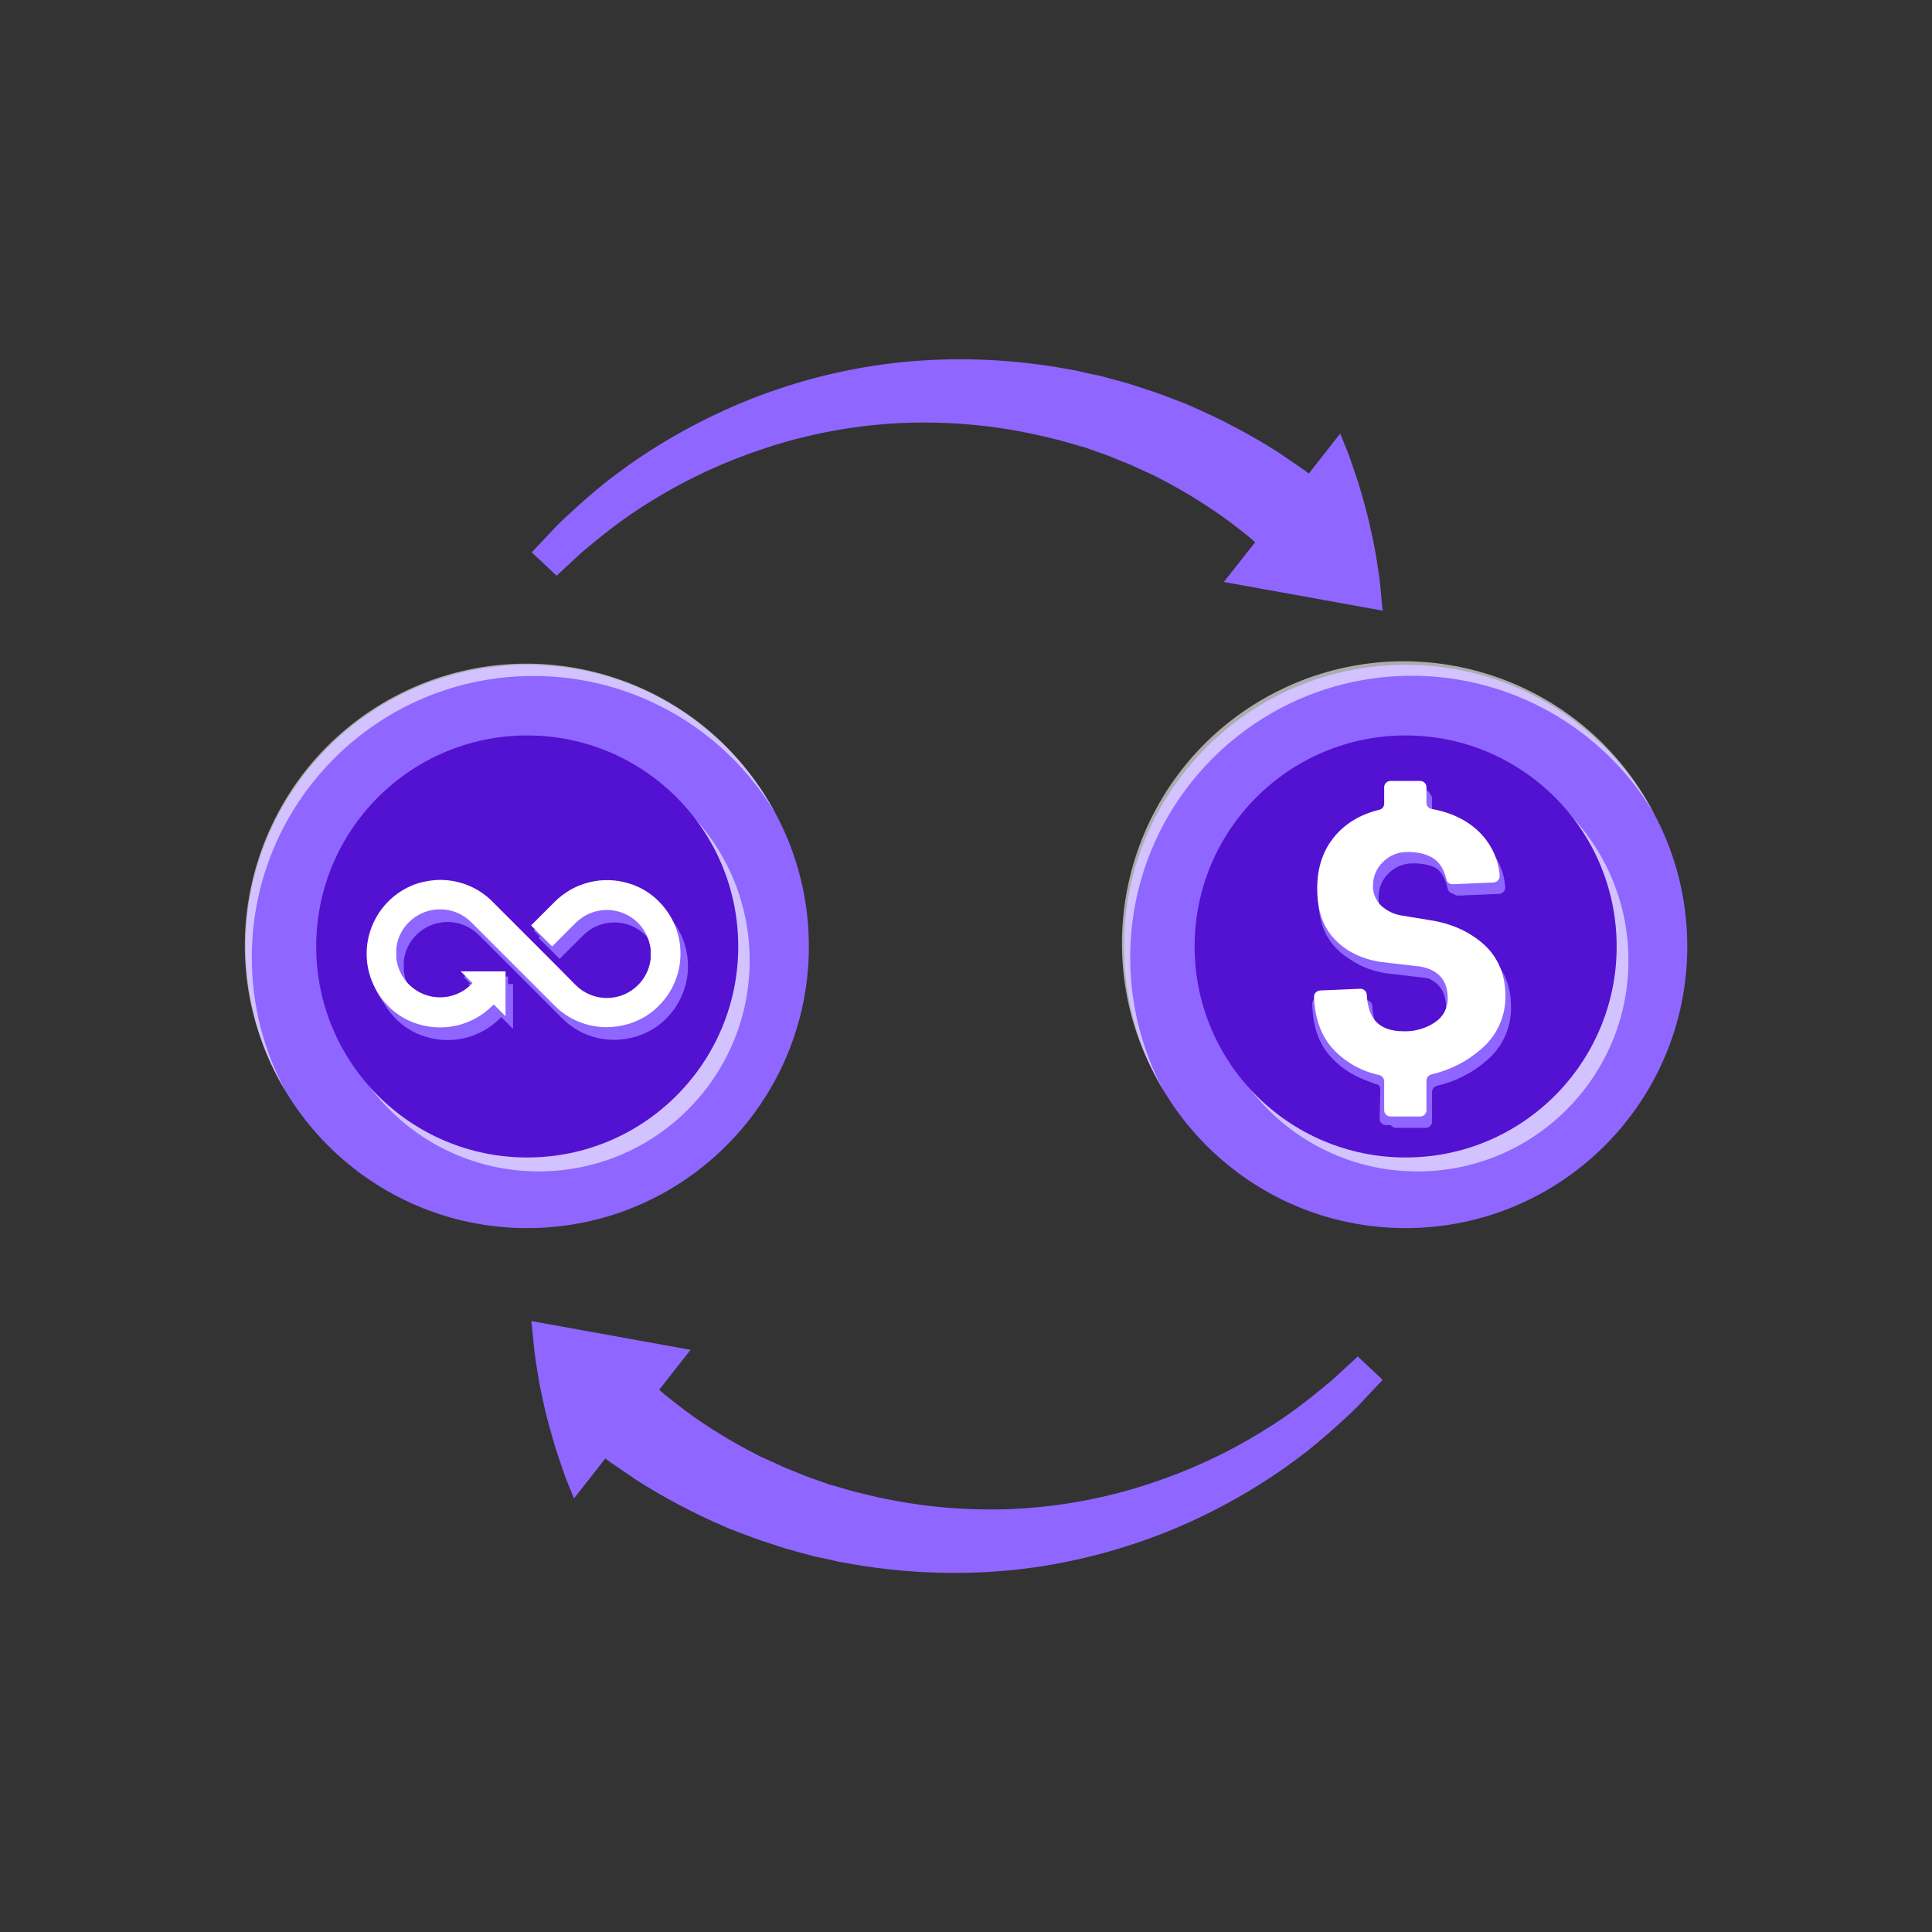
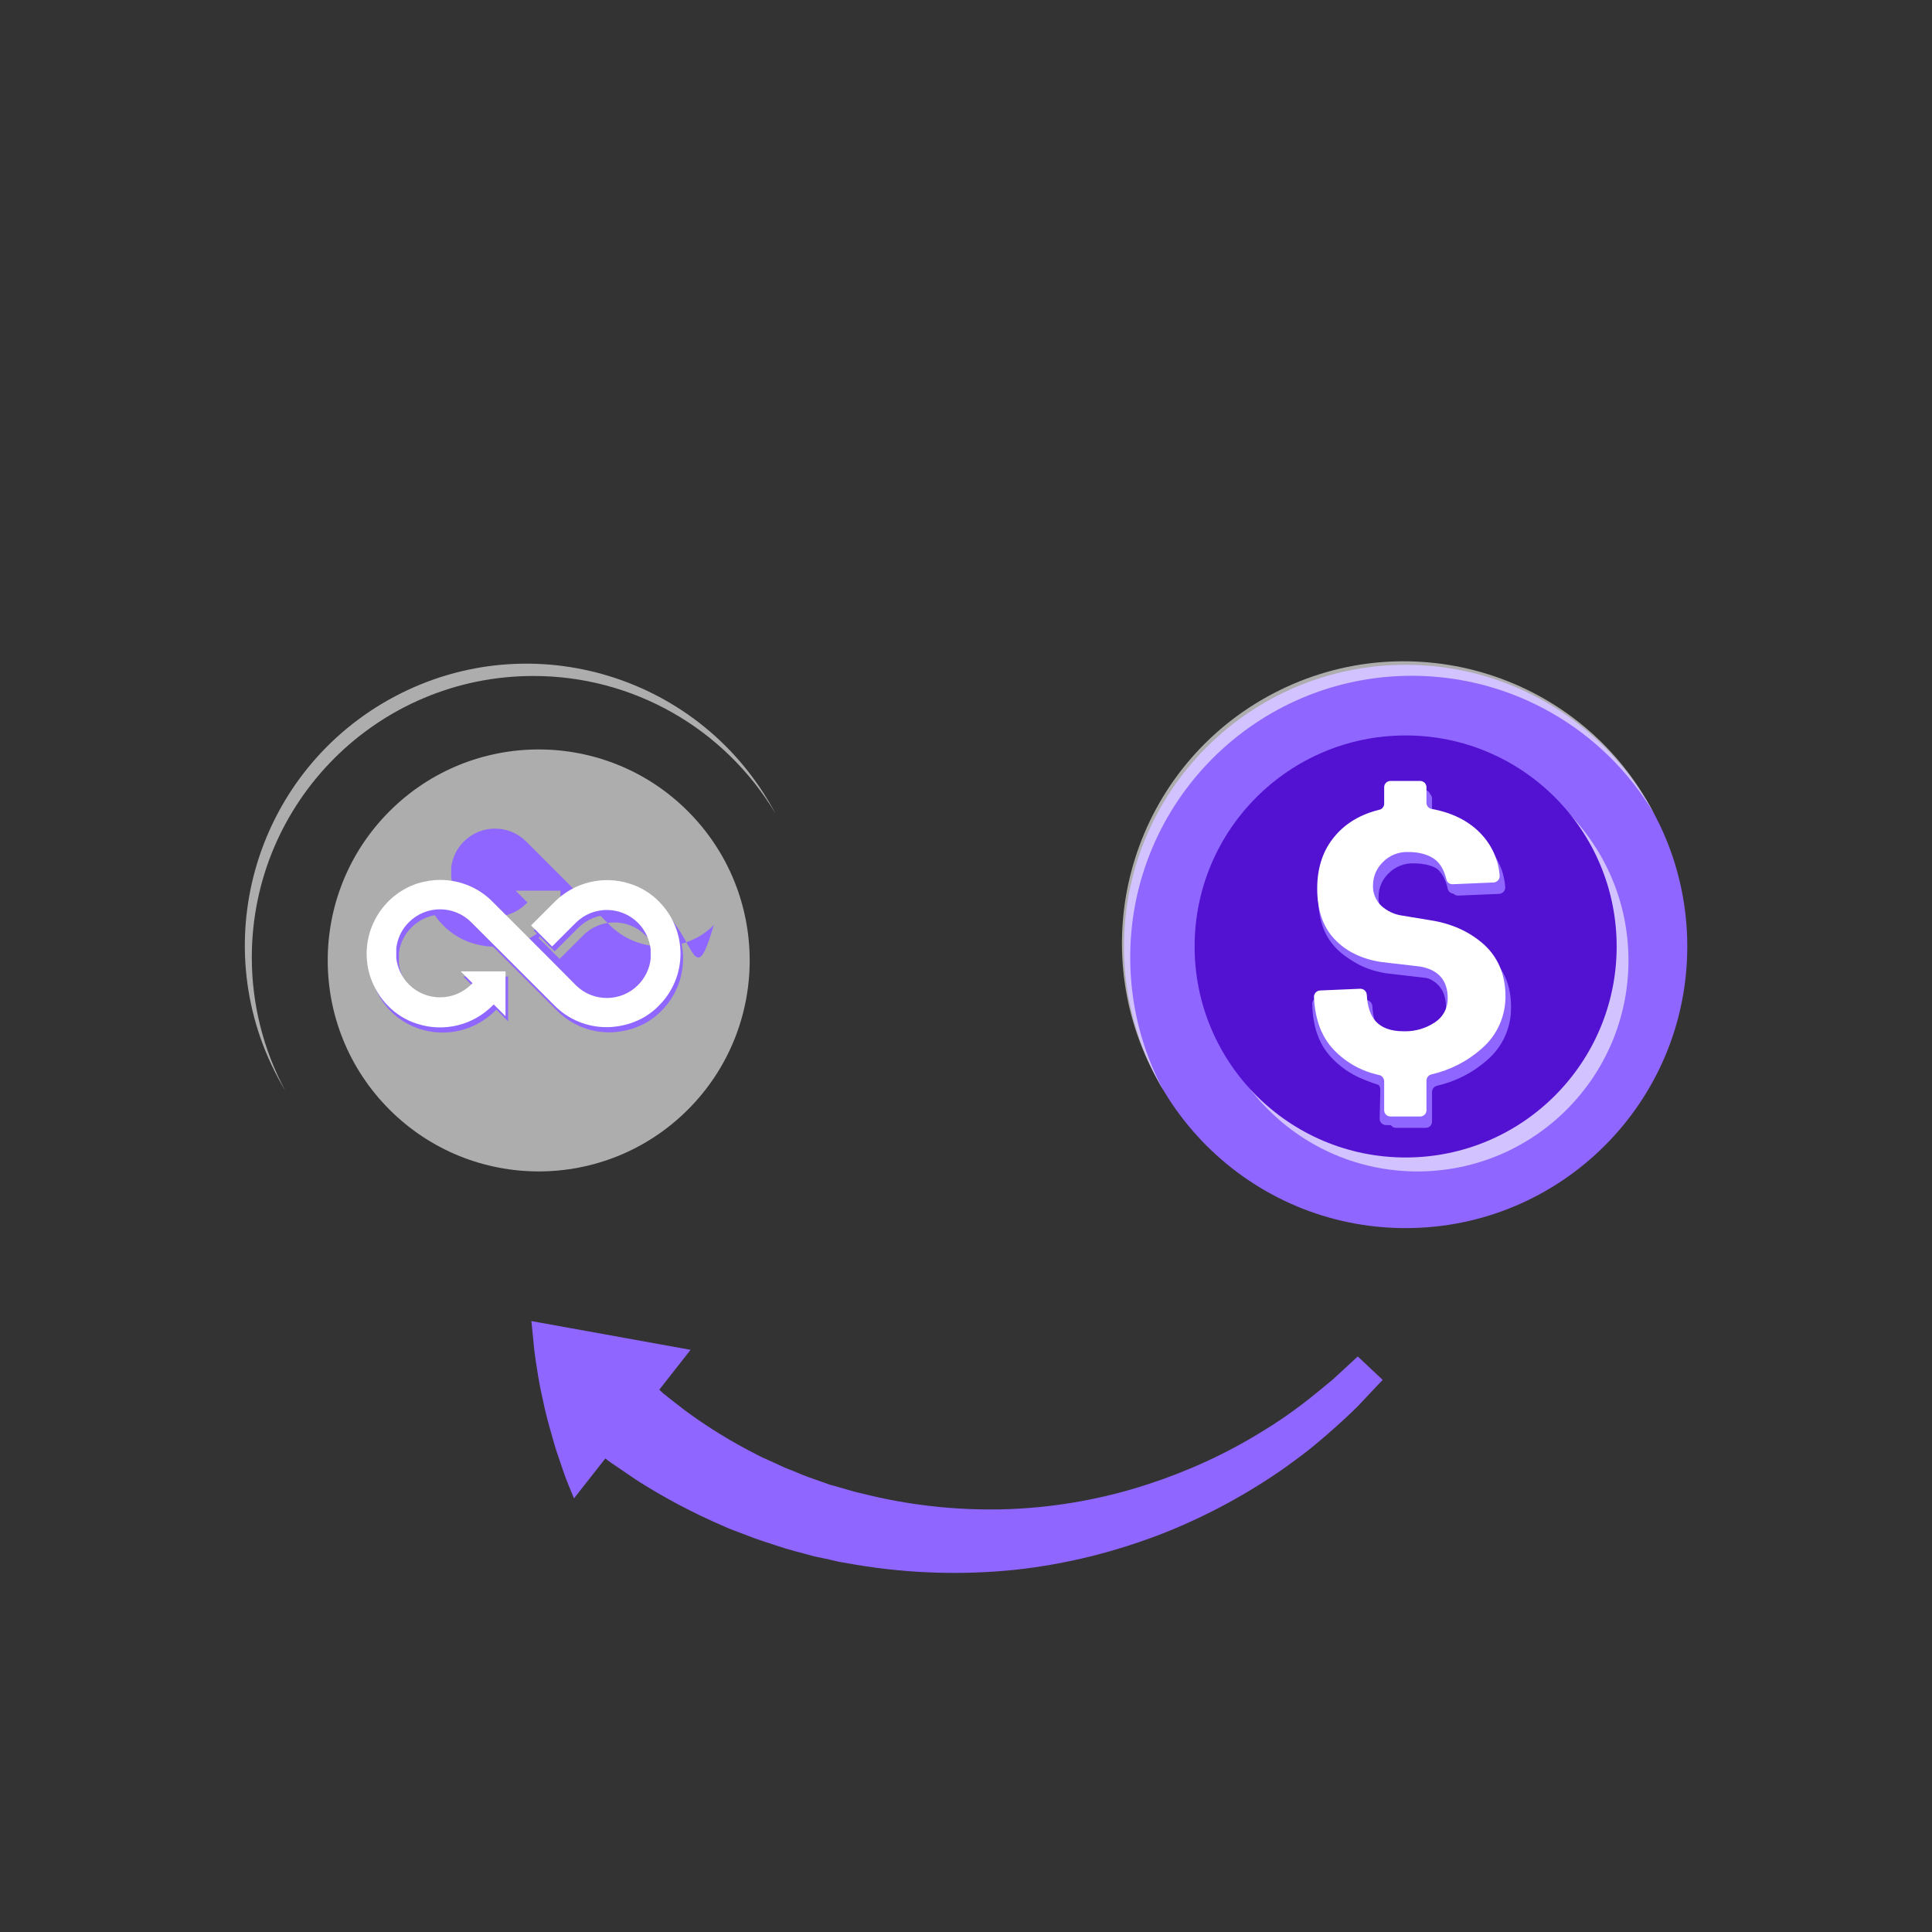
<svg xmlns="http://www.w3.org/2000/svg" version="1.1" id="Layer_1" x="0px" y="0px" viewBox="0 0 900 900" style="enable-background:new 0 0 900 900;" xml:space="preserve">
  <rect x="0" y="0" width="900" height="900" fill="#333333" stroke="none" />
  <style type="text/css">
	.st0{fill:#8F66FF;}
	.st1{opacity:0.6;fill:#FFFFFF;enable-background:new    ;}
	.st2{fill:#5311D1;}
	.st3{fill:#FFFFFF;}
</style>
  <circle class="st0" cx="654.8" cy="440.9" r="131.2" />
  <path class="st1" d="M526.5,446c0-72.5,58.8-131.2,131.2-131.2c46.2,0,89,24.3,112.7,64c-33.4-64.3-112.7-89.4-177-55.9  s-89.4,112.7-55.9,177c0.5,1,1,1.9,1.5,2.8c1,1.8,1.9,3.5,3,5.3C531.8,488.9,526.5,467.6,526.5,446z" />
  <circle class="st1" cx="660.3" cy="447.4" r="98.3" />
  <circle class="st2" cx="654.8" cy="440.9" r="98.3" />
  <path class="st0" d="M693.8,445.2c-6.8-6-15.2-9.8-25.4-11.3l-12.7-2.1c-3.6-0.5-6.9-2.1-9.6-4.5c-2.6-2.5-4.1-6-3.9-9.6  c0-4.1,1.7-8,4.6-10.8c3.1-3.2,7.5-4.9,11.9-4.7c4.9,0,8.9,1.1,12,3.2c2.7,1.9,4.6,5.1,5.7,9.6c0.3,1.4,1.6,2.3,3,2.2l19-0.8  c1.6-0.1,2.9-1.5,2.8-3.1c-0.5-7.5-3.8-14.6-9.1-20c-5.7-5.8-13.3-9.5-22.7-11.2c-1.4-0.3-2.3-1.5-2.3-2.9V372  c0-1.6-1.3-2.9-2.9-2.9l0,0h-13.9c-1.6,0-2.9,1.3-2.9,2.9c0,0,0,0,0,0l0,0v7.7c0,1.3-0.9,2.5-2.2,2.8c-8.6,2.1-15.5,6.1-20.6,12.1  c-5.6,6.5-8.4,14.7-8.4,24.6s2.6,17.7,7.9,23.4s12.4,9.3,21.6,10.8l18,2.1h0.2c8.8,1.5,13.1,6.5,13.1,14.8c0.1,4.5-2.1,8.7-5.9,11.2  c-4.3,2.9-9.5,4.4-14.7,4.2c-5.9,0-10.2-1.6-13-4.7c-2.4-2.7-3.8-6.8-4.1-12.3c-0.1-1.6-1.4-2.8-3-2.8l-18.8,0.8  c-1.6,0.1-2.9,1.5-2.8,3.1c0.5,10.4,3.5,18.5,9.2,24.5c5.7,6,13.1,10.1,21.2,11.8c1.3,0.3,2.2,1.5,2.3,2.8v13.6  c0,1.6,1.3,2.9,2.9,2.9h0h13.9c1.6,0,2.9-1.3,2.9-2.9v0l0,0v-13.8c0-1.4,1-2.6,2.3-2.9c8.7-2,16.8-6.1,23.5-12.1  c7.2-6.2,11.2-15.3,11-24.8C703.9,459.2,700.6,451.2,693.8,445.2z" />
  <path class="st0" d="M691.2,444.6c-6.7-6.2-15-10.2-25.1-11.9l-12.7-2.4c-3.6-0.6-6.9-2.2-9.5-4.7c-2.6-2.5-3.9-6.1-3.7-9.7  c0.1-4.1,1.9-7.9,4.8-10.7c3.2-3.1,7.6-4.7,12-4.4c4.9,0.1,8.9,1.3,11.9,3.5c2.7,2,4.5,5.2,5.5,9.7c0.3,1.4,1.6,2.4,3,2.3l19-0.3  c1.6-0.1,2.9-1.4,2.9-3c-0.4-7.6-3.4-14.7-8.6-20.2c-5.6-5.9-13.1-9.8-22.4-11.7c-1.4-0.3-2.3-1.6-2.2-3l0.2-7.2  c0.1-1.6-1.2-2.9-2.8-3l0,0l-13.9-0.3c-1.6-0.1-2.9,1.2-3,2.8c0,0,0,0,0,0l0,0l-0.3,7.8c0,1.3-1,2.5-2.3,2.8  c-8.7,1.9-15.6,5.7-20.9,11.6c-5.7,6.4-8.7,14.5-9,24.4c-0.2,9.9,2.2,17.8,7.3,23.6s12.2,9.6,21.3,11.3l17.9,2.5h0.2  c8.8,1.7,12.9,6.8,12.8,15.1c0,4.5-2.4,8.7-6.2,11c-4.4,2.8-9.6,4.1-14.8,3.9c-5.9-0.1-10.2-1.8-12.9-5c-2.3-2.8-3.6-6.9-3.8-12.4  c-0.1-1.5-1.4-2.7-2.9-2.8l-18.8,0.4c-1.6,0.1-2.9,1.4-2.9,3c0.2,10.4,3,18.6,8.6,24.7c5.6,6.1,12.9,10.4,20.9,12.3  c1.3,0.3,2.2,1.5,2.2,2.9l-0.3,13.6c-0.1,1.6,1.2,2.9,2.8,3l0,0l13.9,0.3c1.6,0.1,2.9-1.2,3-2.8c0,0,0,0,0,0l0,0l0.3-13.8  c0.1-1.4,1-2.5,2.4-2.8c8.8-1.8,17-5.8,23.8-11.6c7.3-6,11.6-15,11.6-24.5C700.9,458.8,697.7,450.8,691.2,444.6z" />
  <path class="st3" d="M691.2,439.9c-6.8-6-15.2-9.8-25.4-11.3l-12.7-2.1c-3.6-0.5-6.9-2.1-9.6-4.5c-2.6-2.5-4.1-6-3.9-9.6  c0-4.1,1.7-8,4.6-10.8c3.1-3.2,7.5-4.9,11.9-4.7c4.9,0,8.9,1.1,12,3.2c2.7,1.9,4.6,5.1,5.7,9.6c0.3,1.4,1.6,2.3,3,2.2l19-0.8  c1.6-0.1,2.9-1.5,2.8-3.1c-0.5-7.5-3.8-14.6-9.1-20c-5.7-5.8-13.3-9.5-22.7-11.2c-1.4-0.3-2.3-1.5-2.3-2.9v-7.2  c0-1.6-1.3-2.9-2.9-2.9l0,0h-13.9c-1.6,0-2.9,1.3-2.9,2.9c0,0,0,0,0,0l0,0v7.7c0,1.3-0.9,2.5-2.2,2.8c-8.6,2.1-15.5,6.1-20.6,12.1  c-5.6,6.5-8.4,14.7-8.4,24.6c0,9.9,2.6,17.7,7.9,23.4s12.4,9.3,21.6,10.8l18,2.1h0.2c8.8,1.5,13.1,6.5,13.1,14.8  c0.1,4.5-2.1,8.7-5.9,11.2c-4.3,2.9-9.5,4.4-14.7,4.2c-5.9,0-10.2-1.6-13-4.7c-2.4-2.7-3.8-6.8-4.1-12.3c-0.1-1.6-1.4-2.8-3-2.8  l-18.8,0.8c-1.6,0.1-2.9,1.5-2.8,3.1c0.5,10.4,3.5,18.5,9.2,24.5c5.7,6,13.1,10.1,21.2,11.8c1.3,0.3,2.2,1.5,2.3,2.8v13.6  c0,1.6,1.3,2.9,2.9,2.9h0h13.9c1.6,0,2.9-1.3,2.9-2.9v0l0,0v-13.8c0-1.4,1-2.6,2.3-2.9c8.7-2,16.8-6.1,23.5-12.1  c7.2-6.2,11.2-15.3,11-24.8C701.2,453.9,697.8,445.9,691.2,439.9z" />
-   <circle class="st0" cx="245.6" cy="440.9" r="131.2" />
  <path class="st1" d="M117.3,446c0-72.5,58.8-131.2,131.3-131.1c46.2,0,88.9,24.3,112.6,64c-34-64-113.4-88.4-177.4-54.4  s-88.4,113.4-54.4,177.4l0,0c1.1,2.1,2.3,4.2,3.5,6.2C122.6,488.9,117.3,467.6,117.3,446z" />
  <ellipse transform="matrix(0.707 -0.707 0.707 0.707 -242.821 308.552)" class="st1" cx="251" cy="447.4" rx="98.3" ry="98.3" />
-   <circle class="st2" cx="245.6" cy="440.9" r="98.3" />
-   <path class="st0" d="M310.5,425.8c-1.8-1.9-3.9-3.5-6.1-4.9c-2.4-1.5-5-2.7-7.7-3.5c-12.3-3.9-25.7-0.6-34.8,8.5l-11,11l9.8,9.8  l11-11c8-8,21-8,29,0c3.3,3.3,5.3,7.6,5.9,12.2v4.6c-0.5,4.6-2.6,8.9-5.9,12.2c-8,8-21,8-29,0l-12.2-12.2l-2.3-2.3l0,0l-24.3-24.3  c-6.4-6.5-15.2-10.1-24.3-10.1c-3.6,0-7.1,0.6-10.5,1.6c-18.1,5.9-28,25.4-22.1,43.5c1.7,5.1,4.5,9.8,8.3,13.6  c1.8,1.9,3.9,3.5,6.1,4.9c2.4,1.5,5,2.7,7.7,3.5c12.3,3.9,25.7,0.6,34.8-8.5l0.6-0.6l5.5,5.5v-20.9h-20.9l5.5,5.5l-0.6,0.6  c-8,8-21,8-29,0c-3.3-3.3-5.3-7.6-5.9-12.2v-4.6c0.5-4.6,2.6-9,5.9-12.2c8-8,21-8,29,0l12.2,12.2l2.3,2.3l0,0l24.3,24.3  c6.4,6.5,15.2,10.1,24.3,10.1c3.6,0,7.1-0.6,10.5-1.6c2.7-0.9,5.3-2,7.7-3.5c2.2-1.4,4.3-3,6.1-4.9  C323.8,461,323.9,439.3,310.5,425.8L310.5,425.8z" />
+   <path class="st0" d="M310.5,425.8c-1.8-1.9-3.9-3.5-6.1-4.9c-2.4-1.5-5-2.7-7.7-3.5c-12.3-3.9-25.7-0.6-34.8,8.5l-11,11l9.8,9.8  l11-11c8-8,21-8,29,0c3.3,3.3,5.3,7.6,5.9,12.2v4.6c-0.5,4.6-2.6,8.9-5.9,12.2c-8,8-21,8-29,0l-12.2-12.2l-2.3-2.3l0,0l-24.3-24.3  c-6.4-6.5-15.2-10.1-24.3-10.1c-3.6,0-7.1,0.6-10.5,1.6c1.7,5.1,4.5,9.8,8.3,13.6  c1.8,1.9,3.9,3.5,6.1,4.9c2.4,1.5,5,2.7,7.7,3.5c12.3,3.9,25.7,0.6,34.8-8.5l0.6-0.6l5.5,5.5v-20.9h-20.9l5.5,5.5l-0.6,0.6  c-8,8-21,8-29,0c-3.3-3.3-5.3-7.6-5.9-12.2v-4.6c0.5-4.6,2.6-9,5.9-12.2c8-8,21-8,29,0l12.2,12.2l2.3,2.3l0,0l24.3,24.3  c6.4,6.5,15.2,10.1,24.3,10.1c3.6,0,7.1-0.6,10.5-1.6c2.7-0.9,5.3-2,7.7-3.5c2.2-1.4,4.3-3,6.1-4.9  C323.8,461,323.9,439.3,310.5,425.8L310.5,425.8z" />
  <path class="st0" d="M308.2,422.3c-1.8-1.9-3.9-3.5-6.1-4.9c-2.4-1.5-5-2.7-7.7-3.5c-12.3-3.9-25.7-0.6-34.8,8.5l-11,11l9.8,9.8  l11-11c8-8,21-8,29,0c3.3,3.3,5.3,7.6,5.9,12.2v4.6c-0.5,4.6-2.6,8.9-5.9,12.2c-8,8-21,8-29,0L257.2,449l-2.3-2.3l0,0l-24.3-24.3  c-6.4-6.5-15.2-10.1-24.3-10.1c-3.6,0-7.1,0.6-10.5,1.6c-18.1,5.9-28,25.4-22.1,43.5c1.7,5.1,4.5,9.8,8.3,13.6  c1.8,1.9,3.9,3.5,6.1,4.9c2.4,1.5,5,2.7,7.7,3.5c12.3,3.9,25.7,0.6,34.8-8.5l0.6-0.6l5.5,5.5v-20.9h-20.9l5.5,5.5l-0.6,0.6  c-8,8-21,8-29,0c-3.3-3.3-5.3-7.6-5.9-12.2v-4.6c0.5-4.6,2.6-9,5.9-12.2c8-8,21-8,29,0l12.2,12.2l2.3,2.3l0,0l24.3,24.3  c6.4,6.5,15.2,10.1,24.3,10.1c3.6,0,7.1-0.6,10.5-1.6c2.7-0.9,5.3-2,7.7-3.5c2.2-1.4,4.3-3,6.1-4.9c13.4-13.4,13.5-35.1,0.2-48.5  L308.2,422.3z" />
  <path class="st3" d="M307,420c-1.8-1.9-3.9-3.5-6.1-4.9c-2.4-1.5-5-2.7-7.7-3.5c-12.3-3.9-25.7-0.6-34.8,8.5l-11,11l9.8,9.8l11-11  c8-8,21-8,29,0c3.3,3.3,5.3,7.6,5.9,12.2v4.6c-0.5,4.6-2.6,8.9-5.9,12.2c-8,8-21,8-29,0L256,446.6l-2.3-2.3l0,0l-24.3-24.3  c-6.4-6.5-15.2-10.1-24.3-10.1c-3.6,0-7.1,0.6-10.5,1.6c-18.1,5.9-28,25.4-22.1,43.5c1.7,5.1,4.5,9.8,8.3,13.6  c1.8,1.9,3.9,3.5,6.1,4.9c2.4,1.5,5,2.7,7.7,3.5c12.3,3.9,25.7,0.6,34.8-8.5l0.6-0.6l5.5,5.5v-20.9h-20.9l5.5,5.5l-0.6,0.6  c-8,8-21,8-29,0c-3.3-3.3-5.3-7.6-5.9-12.2v-4.6c0.5-4.6,2.6-9,5.9-12.2c8-8,21-8,29,0l12.2,12.2l2.3,2.3l0,0l24.3,24.3  c6.4,6.5,15.2,10.1,24.3,10.1c3.6,0,7.1-0.6,10.5-1.6c2.7-0.9,5.3-2,7.7-3.5c2.2-1.4,4.3-3,6.1-4.9C320.3,455.2,320.4,433.5,307,420  L307,420z" />
  <path class="st0" d="M248.8,628c0.4,3.8,1.1,8.2,1.9,13.1s1.9,9.9,3.1,15.2s2.7,10.3,4.1,15.3s3.1,9.4,4.4,13.4s2.7,7.1,3.6,9.4  s1.5,3.6,1.5,3.6l14.6-18.6c0,0,0.3,0.2,0.9,0.7c0.9,0.7,1.8,1.4,2.8,2c2.5,1.7,6.1,4.2,10.7,7.3c13,8.3,26.6,15.5,40.8,21.6  c1.1,0.5,2.2,1,3.3,1.4s2.3,0.9,3.4,1.3c2.3,0.9,4.7,1.8,7.1,2.7s4.9,1.7,7.4,2.5s5,1.7,7.7,2.5s5.3,1.5,8,2.2  c1.3,0.4,2.7,0.7,4,1.1s2.8,0.6,4.1,0.9c2.8,0.6,5.6,1.2,8.4,1.9l8.6,1.5c24.3,4,48.9,4.8,73.4,2.3c24.3-2.6,48-8.6,70.7-17.6  c19.6-7.9,38.2-18,55.4-30.1c3.7-2.7,7.3-5.3,10.6-7.9s6.3-5.2,9.1-7.6s5.4-4.8,7.8-7s4.5-4.2,6.4-6.1c7.3-7.8,11.5-12.2,11.5-12.2  l-11.6-10.9L621,642.5c-7.7,6.4-18.6,15.7-33.3,24.5c-16.5,10.2-34.2,18.3-52.6,24.3c-20.9,6.9-42.7,10.8-64.7,11.7  c-21.8,0.8-43.6-1.3-64.8-6.3l-7.5-1.8l-7.3-2.1c-1.2-0.4-2.4-0.7-3.6-1s-2.3-0.8-3.5-1.2c-2.3-0.8-4.6-1.6-6.8-2.4  s-4.4-1.7-6.5-2.6s-4.3-1.6-6.3-2.6s-4-1.8-5.9-2.7c-1-0.4-1.9-0.9-2.9-1.3s-1.9-1-2.8-1.4c-11.8-6-23.1-12.9-33.7-20.8  c-3.8-2.9-6.7-5.2-8.7-6.8c-0.8-0.6-1.5-1.2-2.2-1.9c-0.5-0.4-0.8-0.7-0.8-0.7l14.6-18.6l-74.2-13.4  C247.6,615.4,248,620.3,248.8,628z" />
-   <path class="st0" d="M642.9,272c-0.4-3.8-1.1-8.2-1.9-13.1s-1.9-9.9-3.1-15.2s-2.7-10.3-4.1-15.3s-3.1-9.4-4.4-13.4  s-2.7-7.1-3.6-9.4s-1.5-3.6-1.5-3.6l-14.6,18.6c0,0-0.3-0.2-0.9-0.7c-0.9-0.7-1.8-1.4-2.8-2c-2.5-1.7-6.1-4.2-10.7-7.3  c-13-8.3-26.6-15.4-40.7-21.5c-1.1-0.5-2.2-1-3.3-1.4s-2.3-0.9-3.4-1.3c-2.3-0.9-4.7-1.8-7.1-2.7s-4.9-1.7-7.4-2.5s-5-1.7-7.7-2.5  s-5.3-1.5-8-2.2c-1.3-0.4-2.7-0.7-4-1.1s-2.8-0.6-4.1-0.9c-2.8-0.6-5.6-1.2-8.4-1.9l-8.6-1.5c-24.3-4-48.9-4.8-73.4-2.3  c-24.3,2.6-48,8.5-70.7,17.6c-19.6,7.9-38.2,18-55.4,30.1c-3.7,2.7-7.3,5.3-10.6,7.9s-6.3,5.2-9.1,7.6s-5.4,4.8-7.8,7  s-4.5,4.2-6.4,6.1c-7.3,7.8-11.5,12.2-11.5,12.2l11.6,10.9l11.5-10.7c7.7-6.4,18.6-15.7,33.3-24.5c16.5-10.2,34.2-18.3,52.6-24.3  c20.9-6.9,42.7-10.8,64.7-11.7c21.8-0.8,43.6,1.3,64.8,6.3l7.5,1.8l7.3,2.1c1.2,0.4,2.4,0.7,3.6,1s2.3,0.8,3.5,1.2  c2.3,0.8,4.6,1.6,6.8,2.4s4.4,1.7,6.5,2.6s4.3,1.6,6.3,2.6s4,1.8,5.9,2.7c1,0.4,1.9,0.9,2.9,1.3s1.9,1,2.8,1.4  c11.8,6,23.1,13,33.7,20.8c3.8,2.9,6.7,5.2,8.7,6.8c0.8,0.6,1.5,1.2,2.2,1.9c0.5,0.4,0.8,0.7,0.8,0.7l-14.6,18.5l74.2,13.4  C644,284.6,643.6,279.6,642.9,272z" />
</svg>